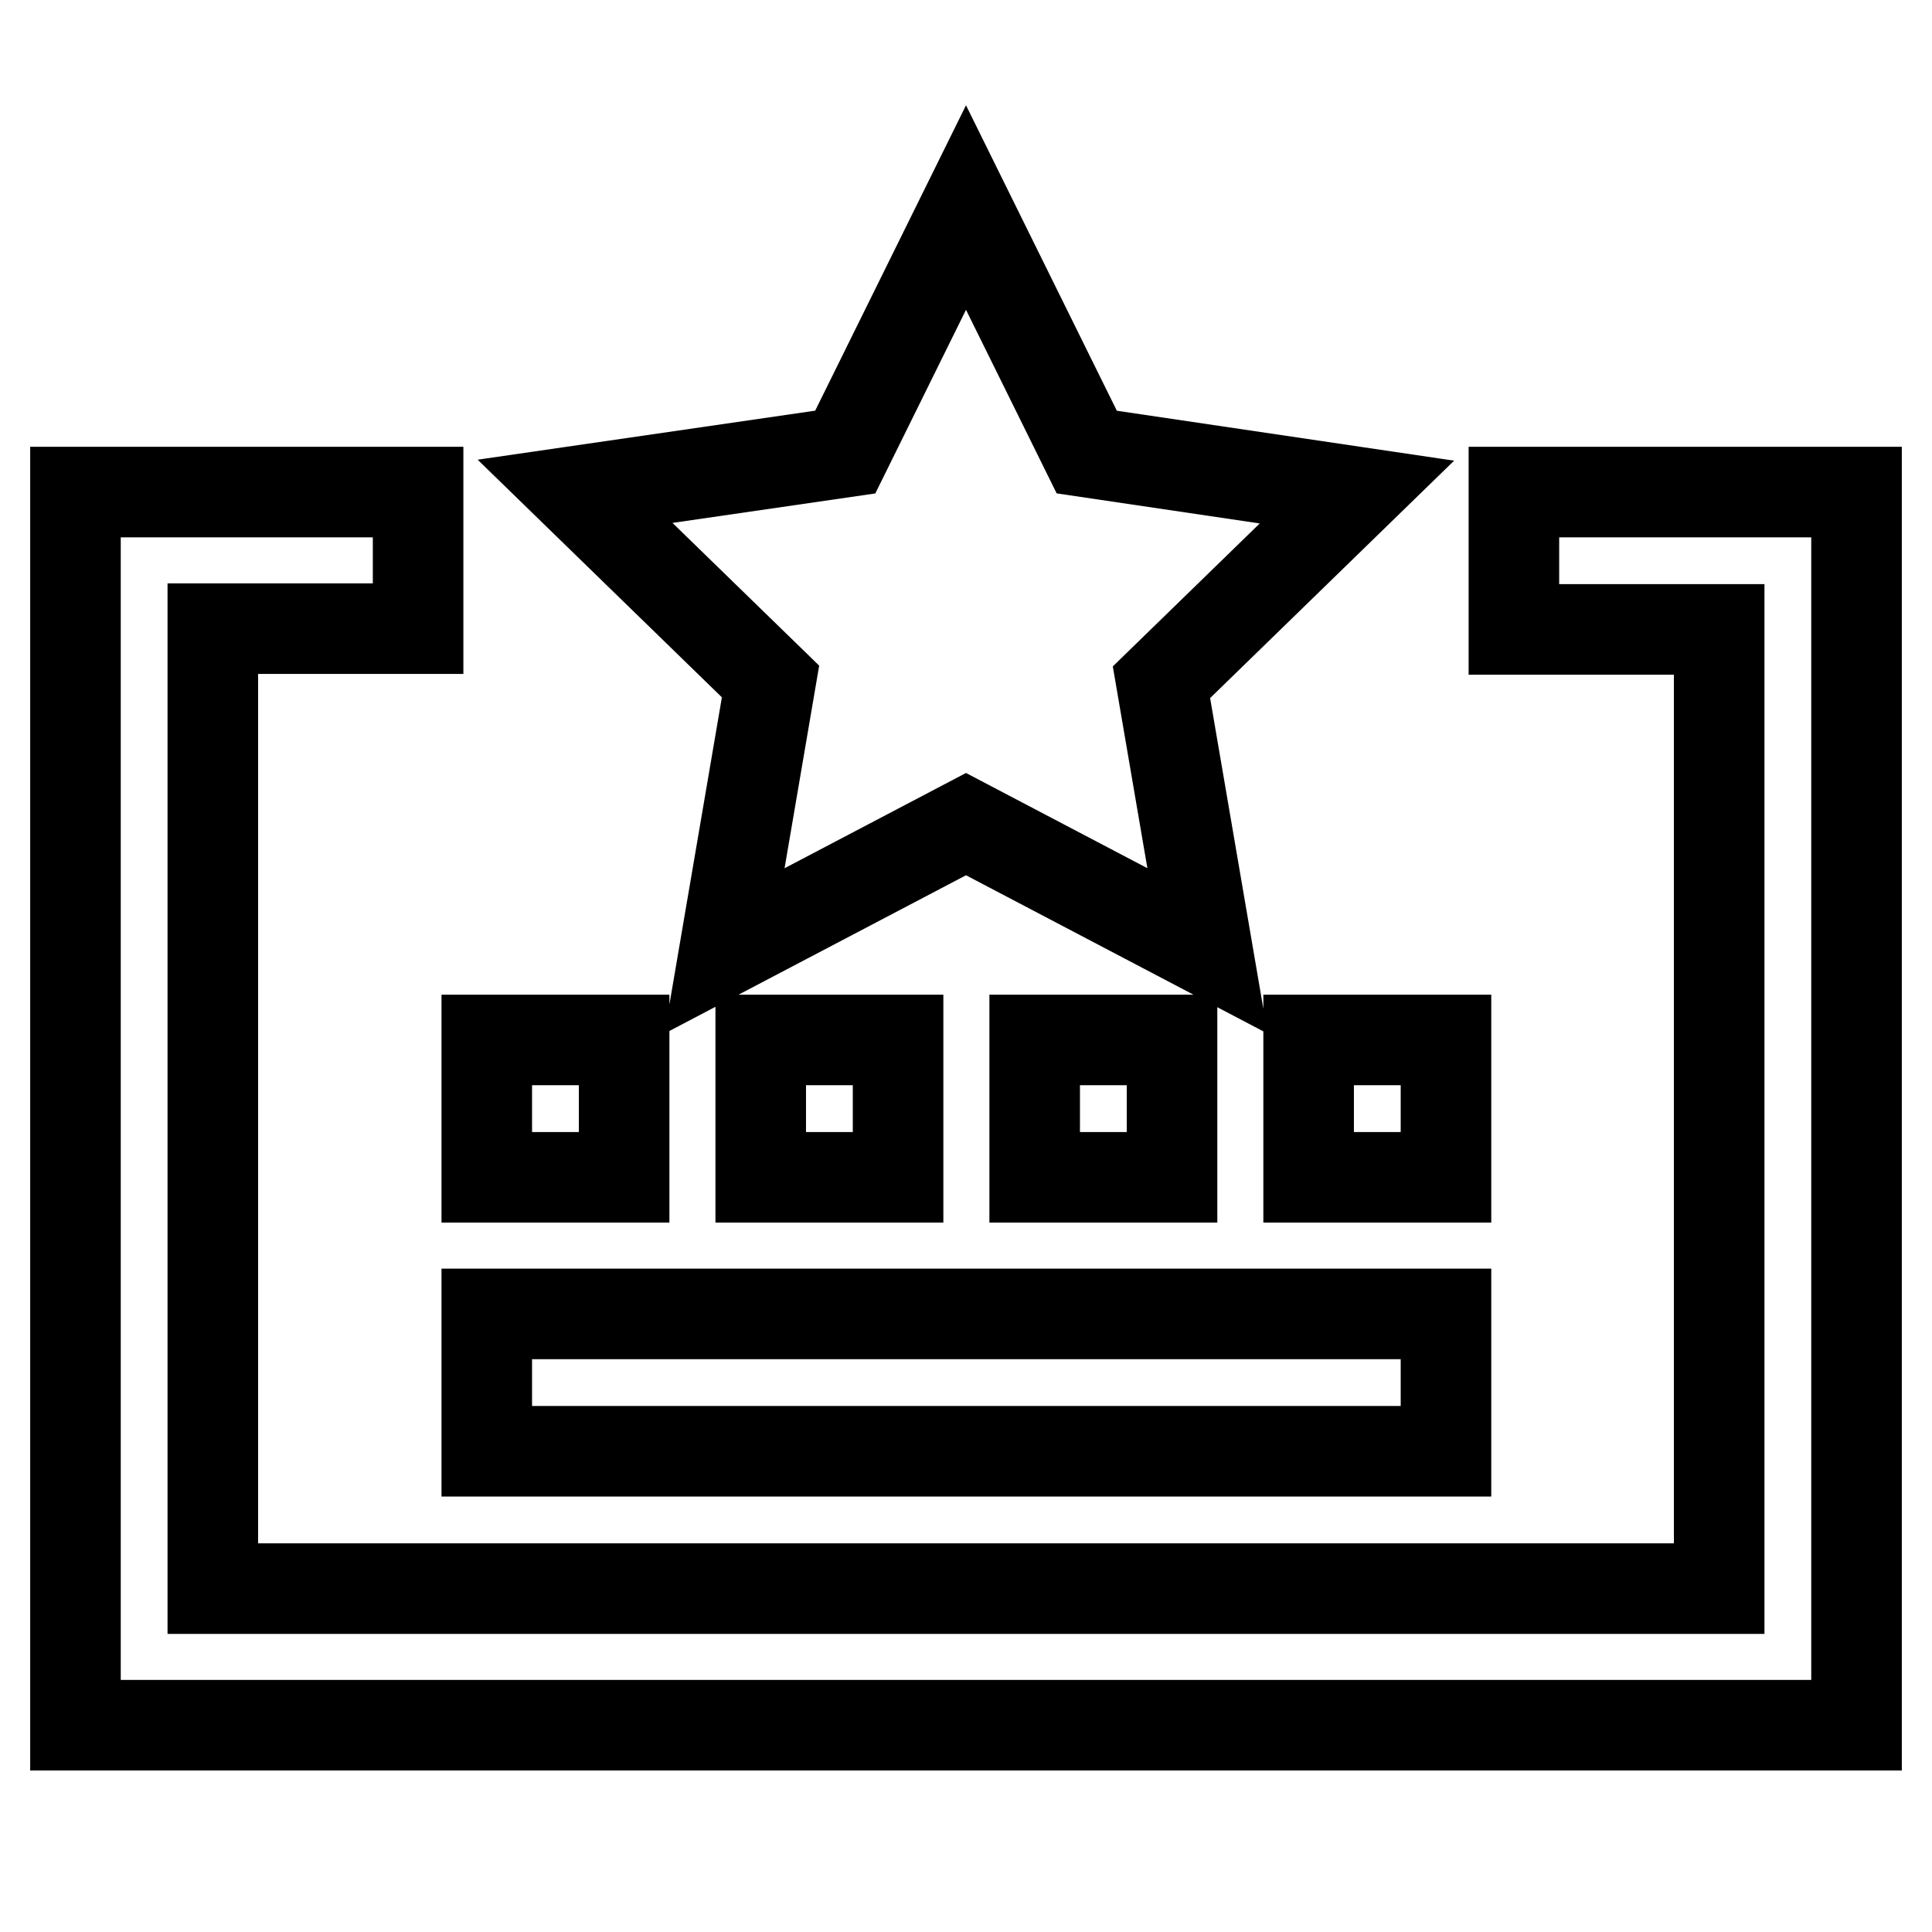
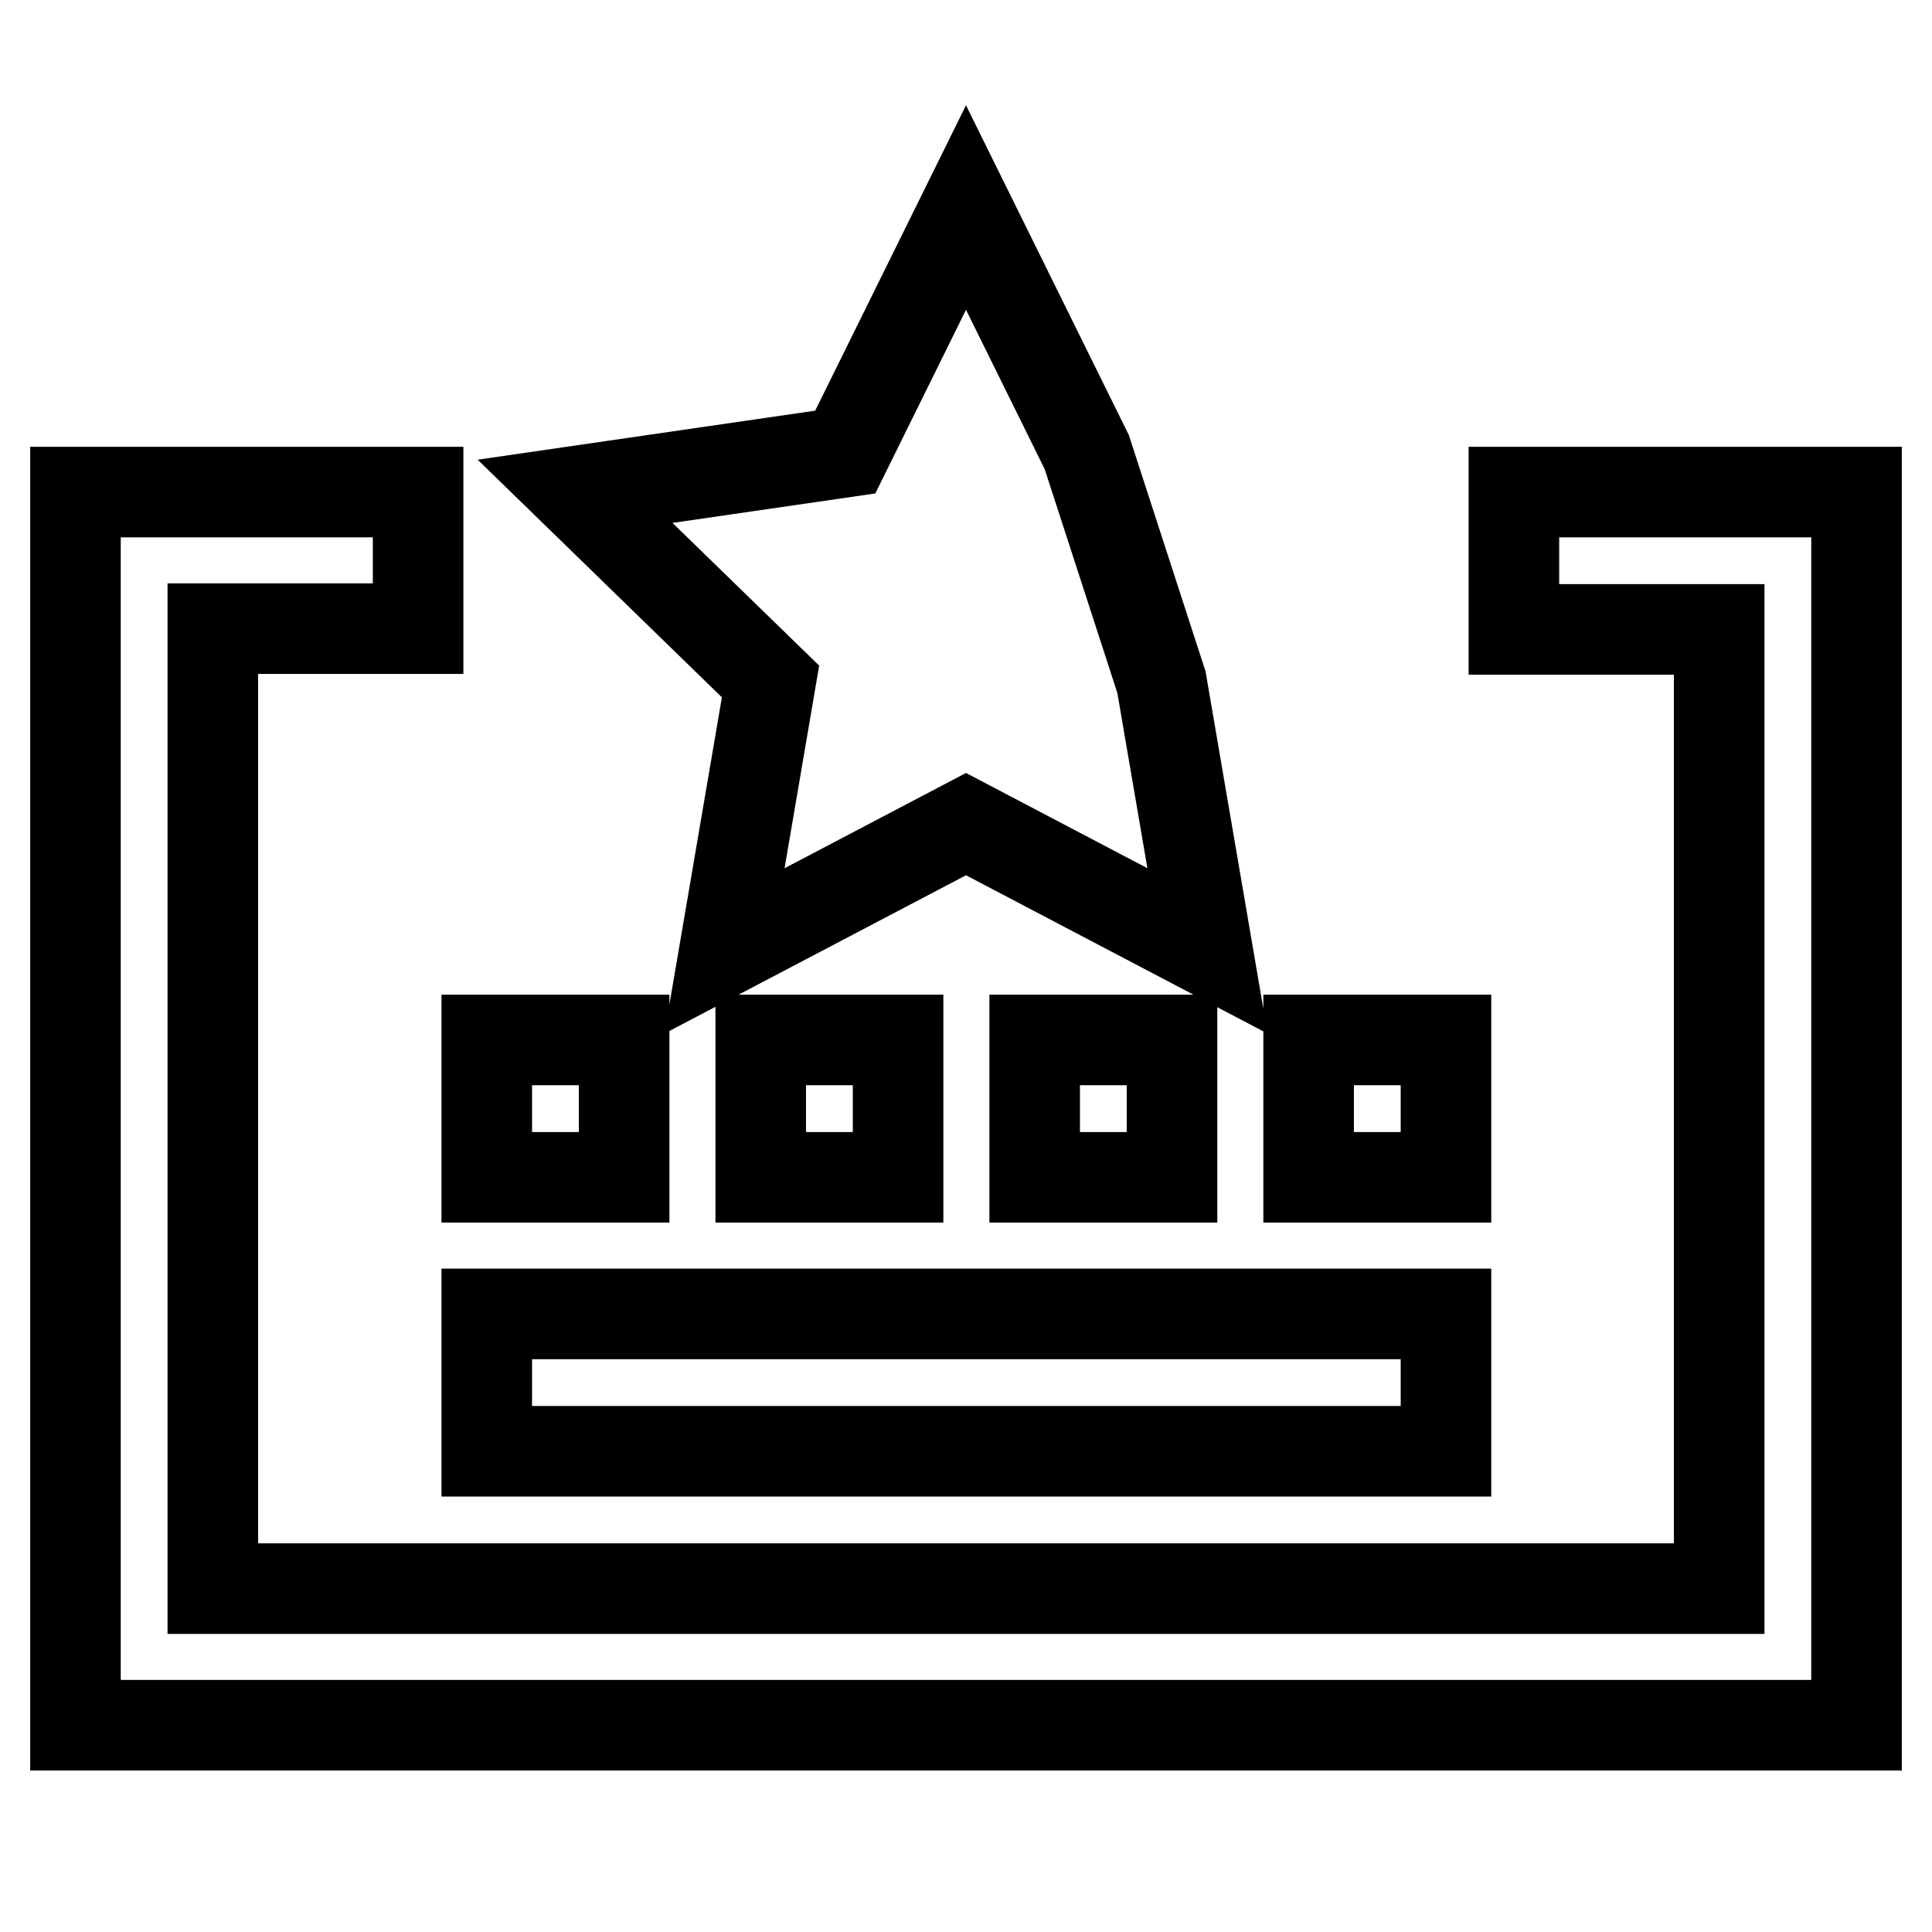
<svg xmlns="http://www.w3.org/2000/svg" version="1.1" x="0px" y="0px" viewBox="0 0 256 256" enable-background="new 0 0 256 256" xml:space="preserve">
  <g>
-     <path stroke-width="12" fill-opacity="0" stroke="#000000" d="M100.8,137.8h18.2v18.2h-18.2V137.8z M137.1,137.8h18.2v18.2h-18.2V137.8z M173.4,137.8h18.2v18.2h-18.2 V137.8z M200.6,65.2v18.2h27.2v127.1H28.2V83.3h27.2V65.2H10v163.4h236V65.2H200.6z M64.5,137.8h18.2v18.2H64.5V137.8z M64.5,174.1 h127.1v18.2H64.5V174.1z M96,126l32-16.8l32,16.8l-6.1-35.6l25.9-25.2L144,59.9l-16-32.4l-16,32.4l-35.8,5.2l25.9,25.2L96,126z" />
+     <path stroke-width="12" fill-opacity="0" stroke="#000000" d="M100.8,137.8h18.2v18.2h-18.2V137.8z M137.1,137.8h18.2v18.2h-18.2V137.8z M173.4,137.8h18.2v18.2h-18.2 V137.8z M200.6,65.2v18.2h27.2v127.1H28.2V83.3h27.2V65.2H10v163.4h236V65.2H200.6z M64.5,137.8h18.2v18.2H64.5V137.8z M64.5,174.1 h127.1v18.2H64.5V174.1z M96,126l32-16.8l32,16.8l-6.1-35.6L144,59.9l-16-32.4l-16,32.4l-35.8,5.2l25.9,25.2L96,126z" />
  </g>
</svg>